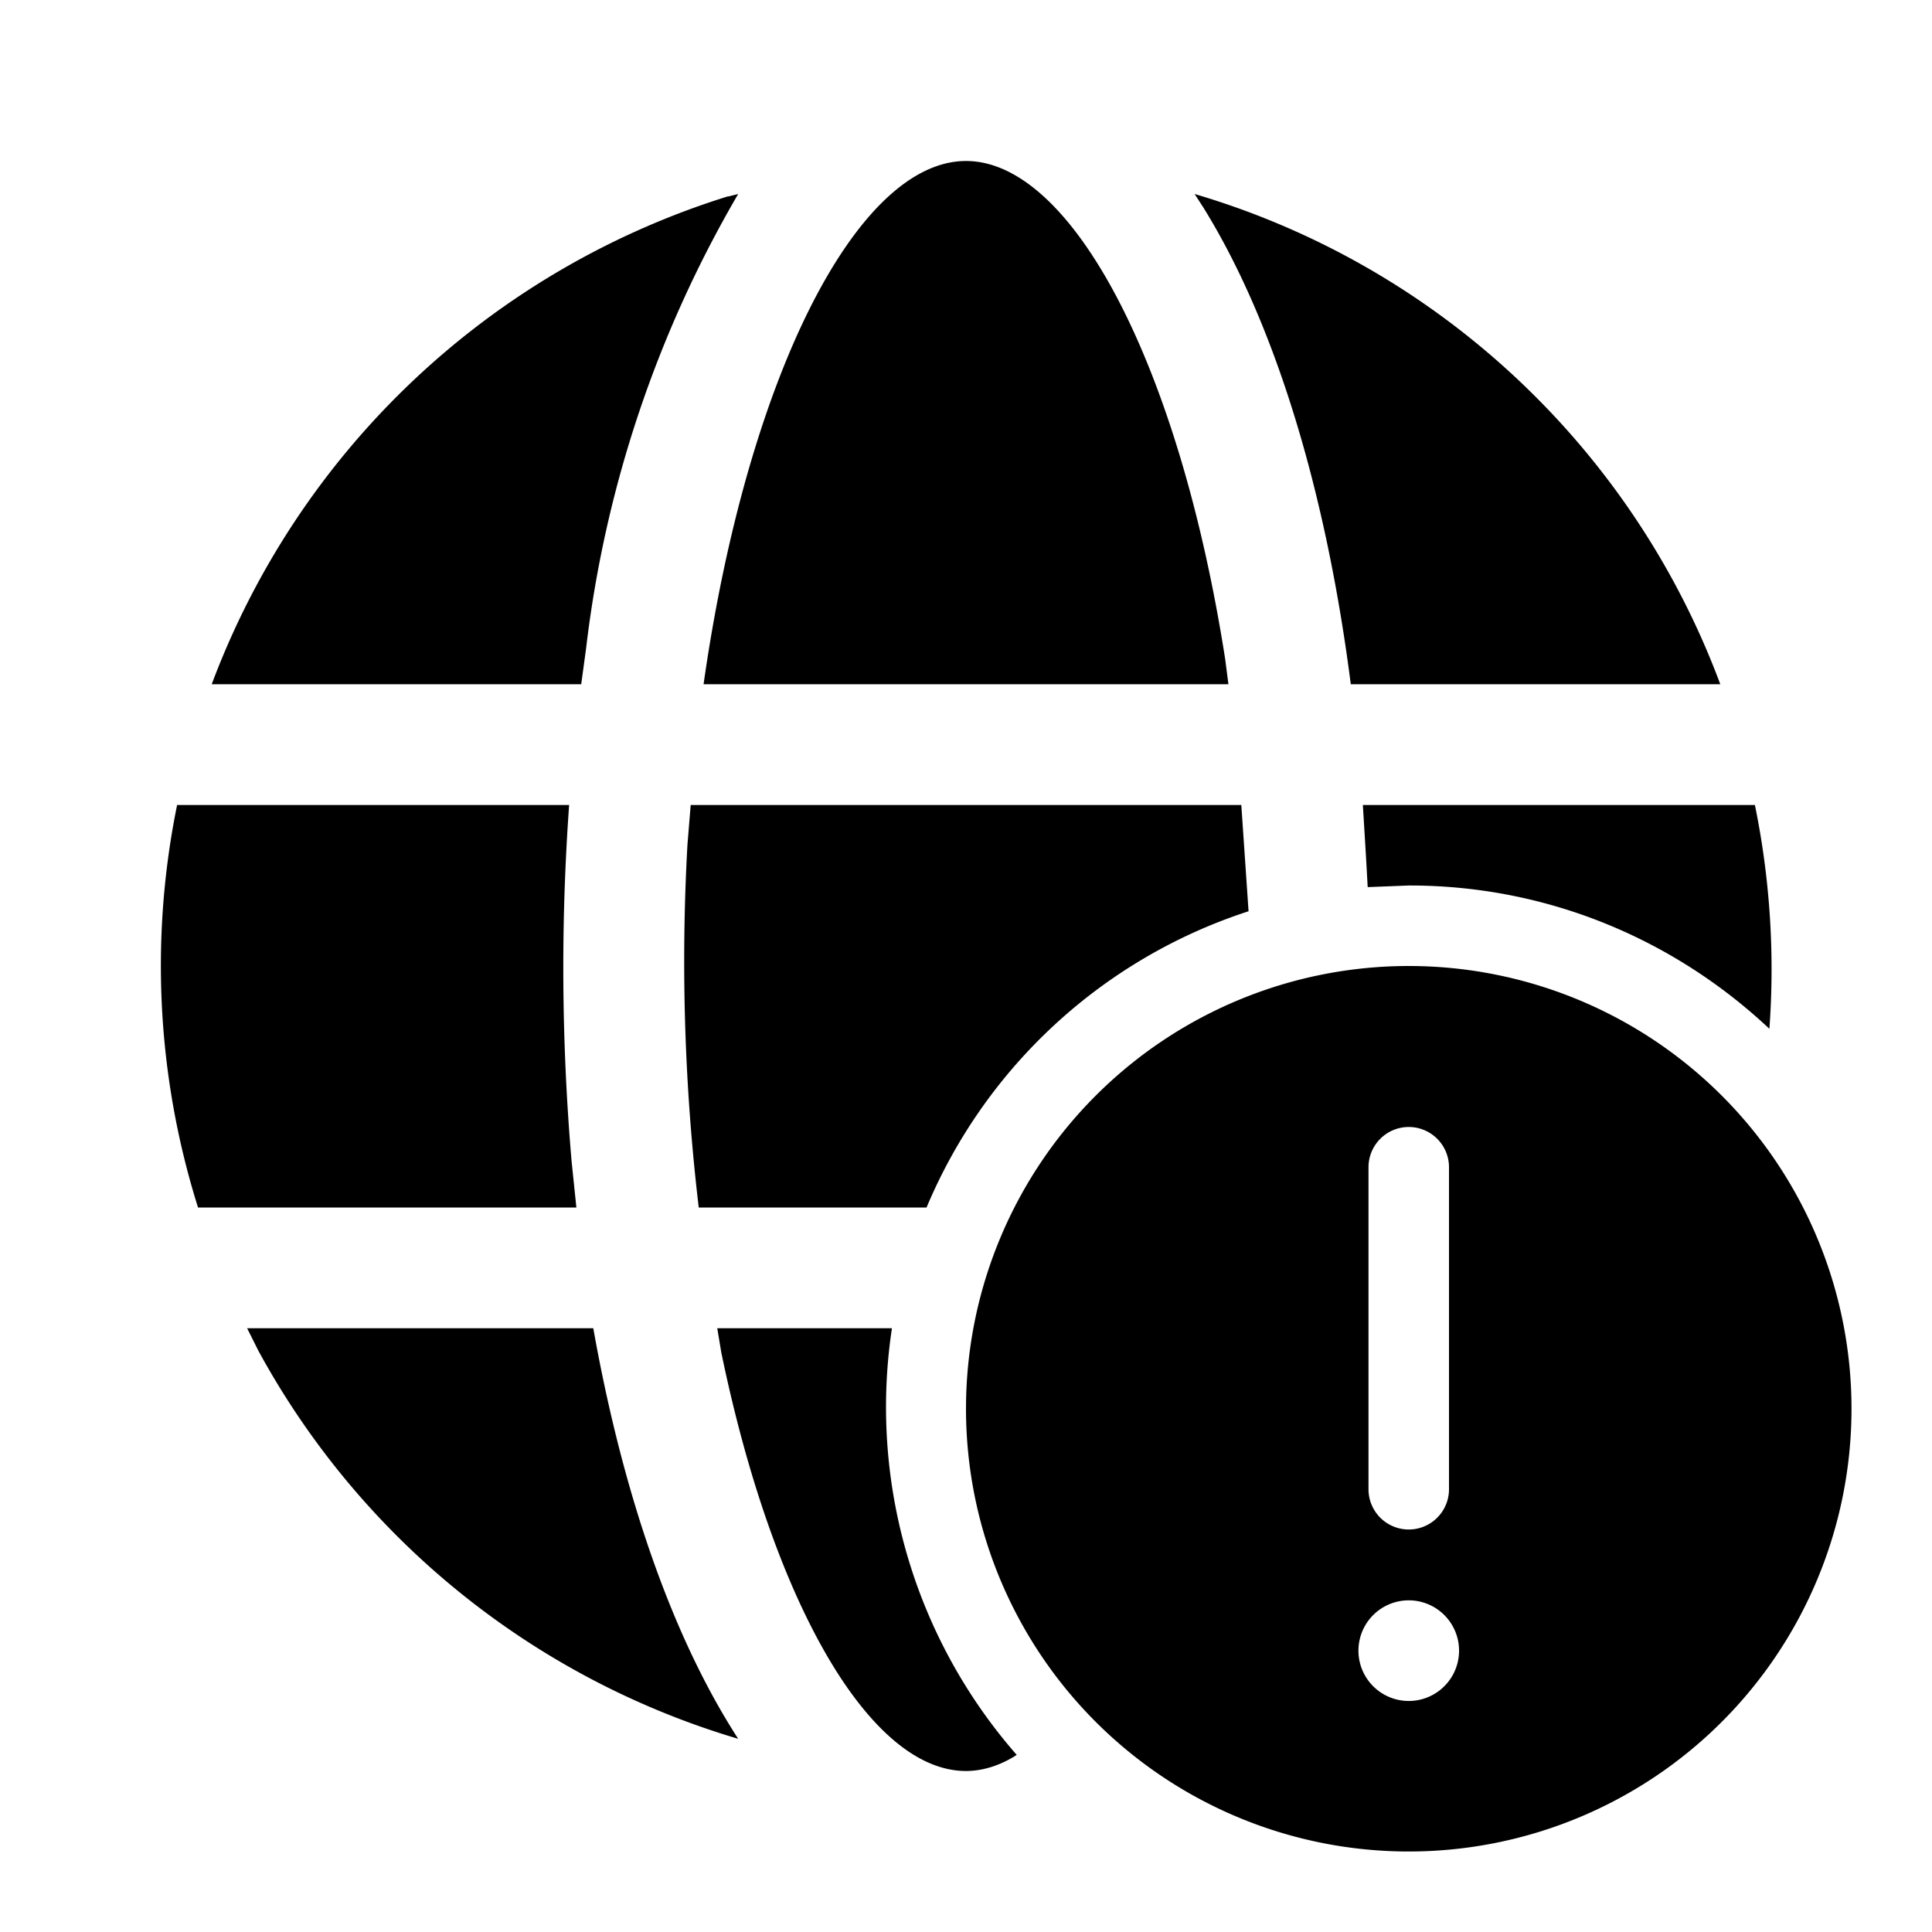
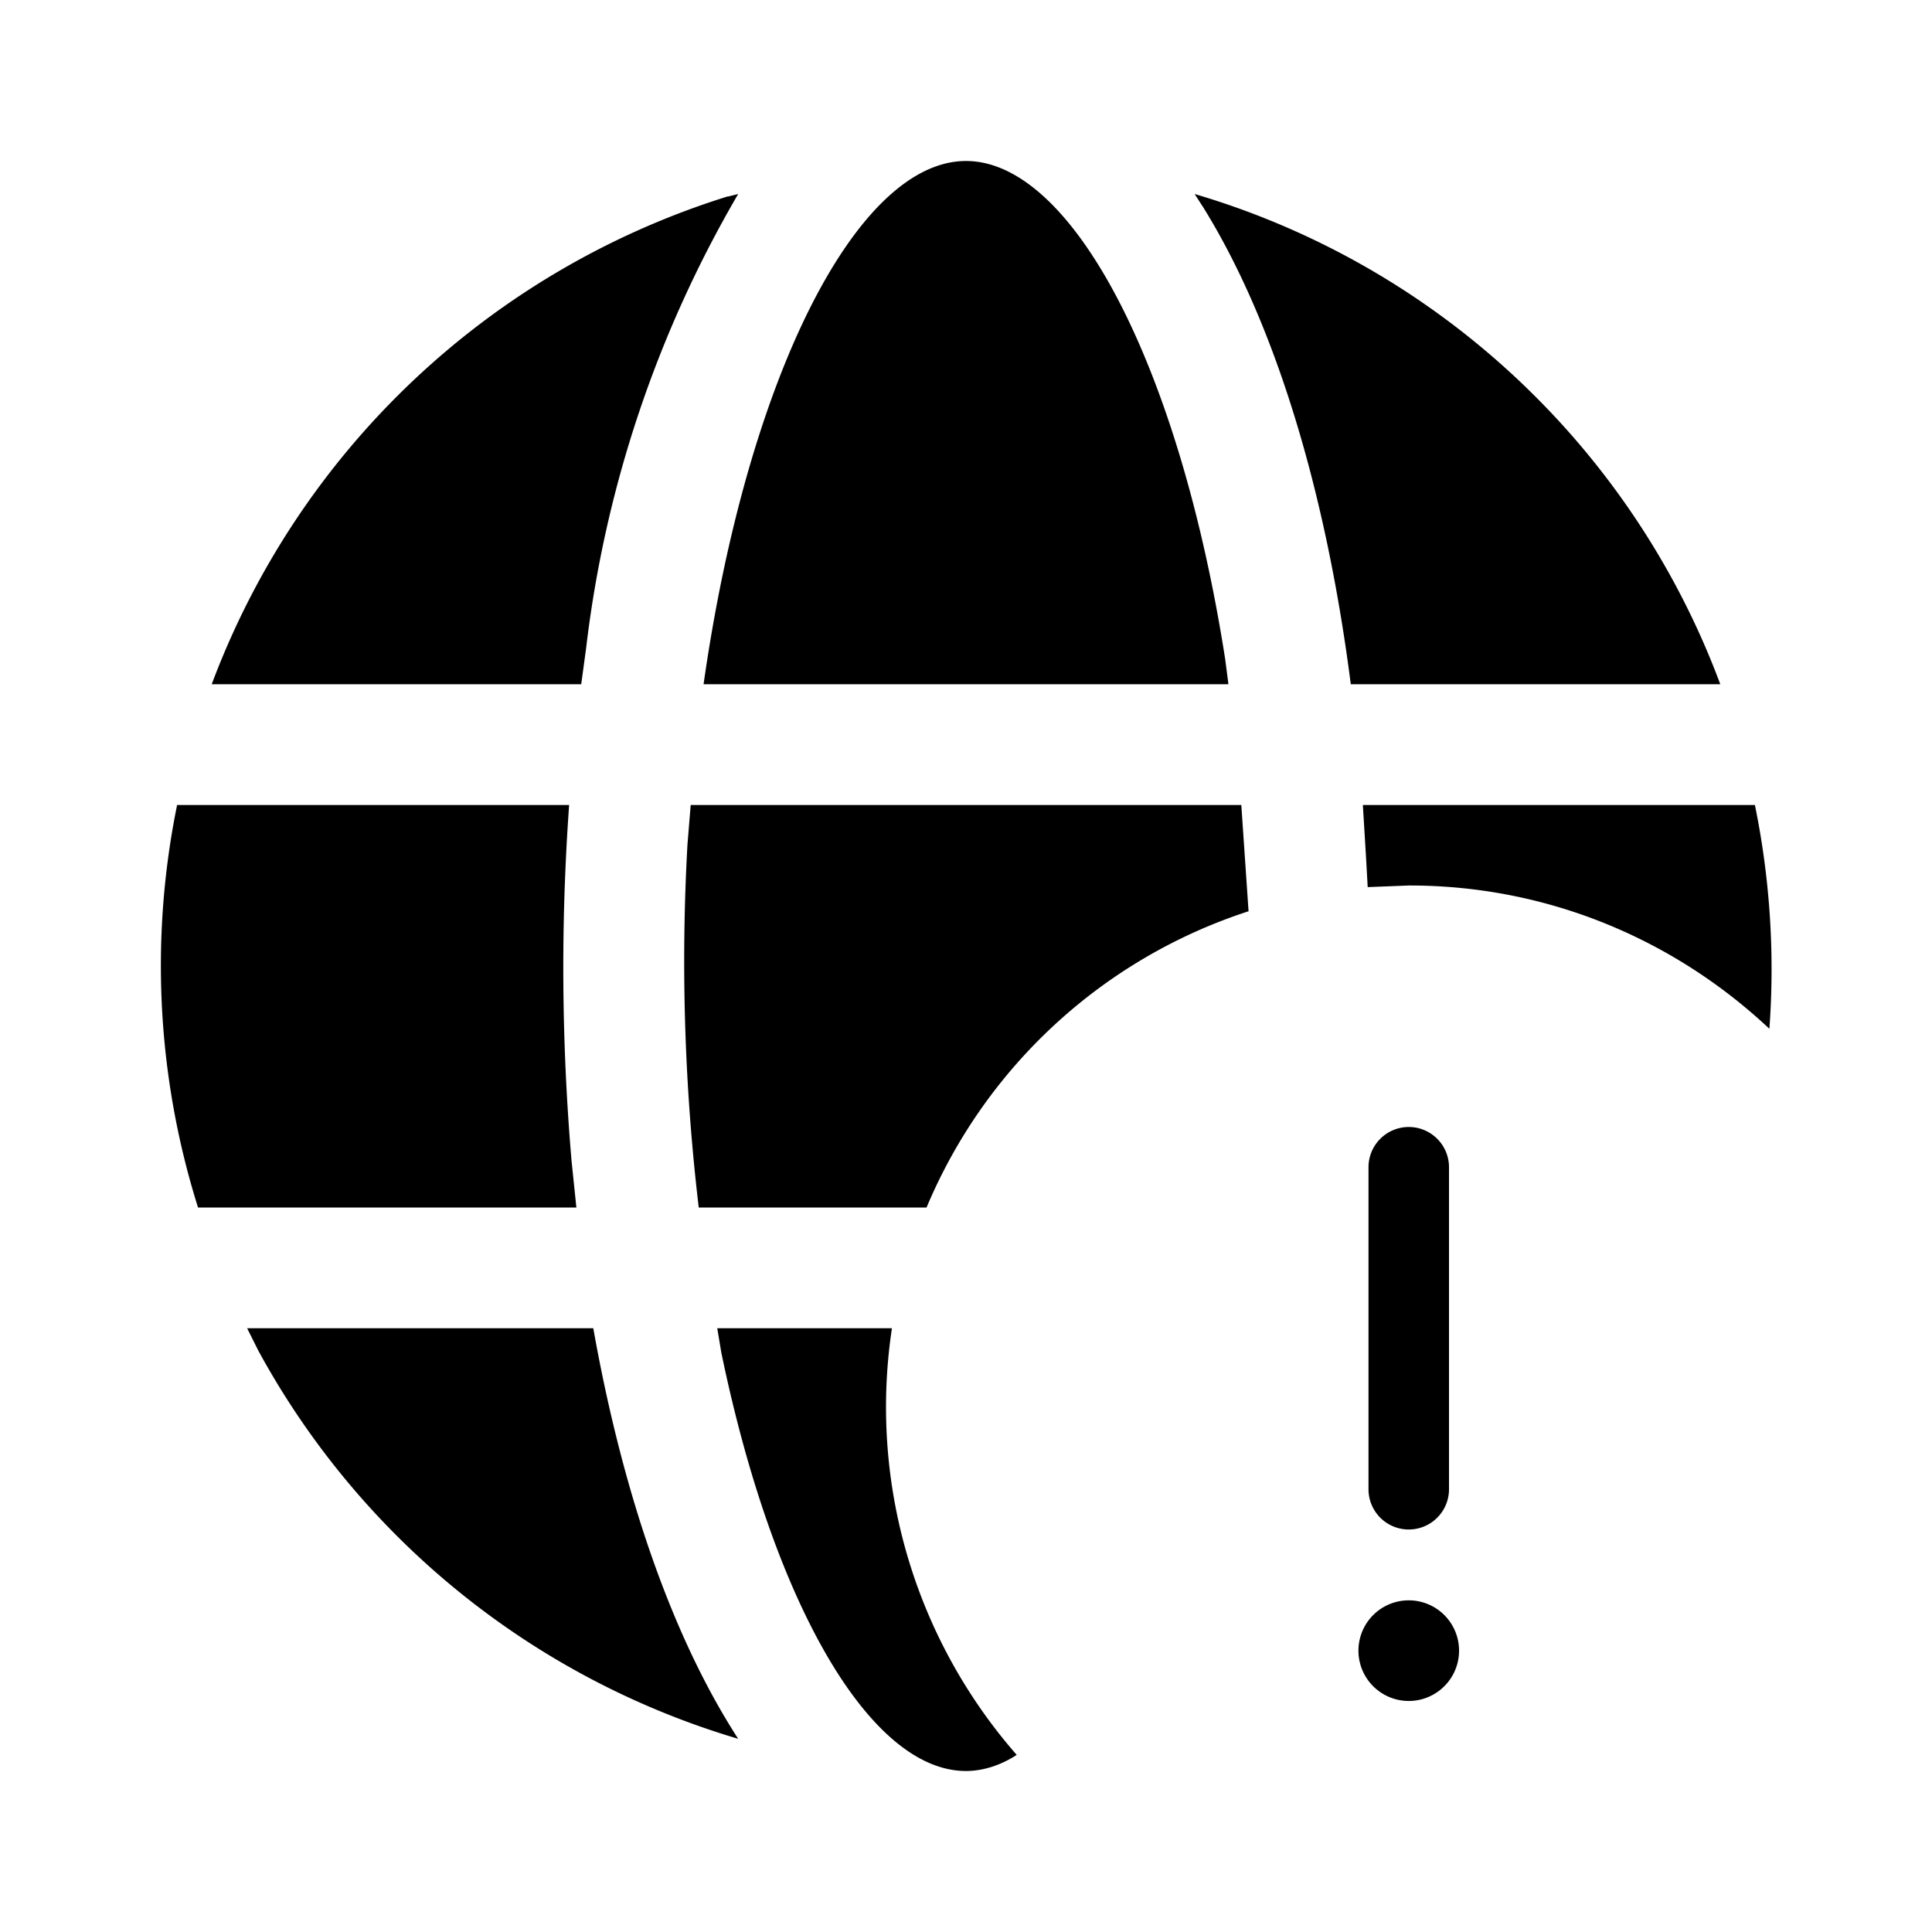
<svg xmlns="http://www.w3.org/2000/svg" width="24" height="24" viewBox="0 0 24 24">
-   <path d="M8.9 16.5h2.18a6.56 6.56 0 0 0 1.55 5.3c-.2.13-.42.2-.63.2-1.2 0-2.4-2.1-3.04-5.2l-.05-.3ZM8.69 15h2.82a6.52 6.52 0 0 1 4-3.68L15.42 10H8.58l-.04.49A25.98 25.98 0 0 0 8.68 15Zm8.82-4c1.73 0 3.3.68 4.47 1.78A10.15 10.15 0 0 0 21.8 10h-4.87l.04.66.02.36.51-.02ZM3.07 16.5h4.3c.37 2.08.99 3.85 1.8 5.1a10.03 10.03 0 0 1-5.96-4.82l-.14-.28ZM2.2 10h4.87a28.2 28.2 0 0 0 .03 4.42l.06.58h-4.7a10 10 0 0 1-.26-5Zm12.75-7.42-.11-.17c3.02.89 5.44 3.16 6.53 6.09h-4.59c-.31-2.42-.95-4.5-1.83-5.92Zm-5.9-.14.12-.03a14.57 14.57 0 0 0-1.89 5.65l-.06.44H2.63a10.03 10.03 0 0 1 6.41-6.06ZM12 2c1.32 0 2.65 2.54 3.22 6.19l.04.31H8.74C9.28 4.7 10.64 2 12 2Zm11 15.5a5.5 5.5 0 1 1-11 0 5.5 5.5 0 0 1 11 0ZM17.5 14a.5.5 0 0 0-.5.5v4a.5.5 0 0 0 1 0v-4a.5.5 0 0 0-.5-.5Zm0 7.13a.62.62 0 1 0 0-1.25.62.62 0 0 0 0 1.25Z" />
+   <path d="M8.9 16.5h2.18a6.56 6.56 0 0 0 1.55 5.3c-.2.13-.42.2-.63.2-1.2 0-2.4-2.1-3.04-5.2l-.05-.3ZM8.69 15h2.82a6.52 6.52 0 0 1 4-3.68L15.42 10H8.58l-.04.49A25.98 25.98 0 0 0 8.68 15Zm8.82-4c1.73 0 3.3.68 4.47 1.78A10.15 10.15 0 0 0 21.8 10h-4.87l.04.66.02.36.51-.02ZM3.07 16.5h4.3c.37 2.08.99 3.85 1.8 5.1a10.03 10.03 0 0 1-5.96-4.82l-.14-.28ZM2.2 10h4.87a28.2 28.2 0 0 0 .03 4.42l.06.58h-4.7a10 10 0 0 1-.26-5Zm12.75-7.42-.11-.17c3.02.89 5.44 3.16 6.53 6.09h-4.59c-.31-2.42-.95-4.5-1.83-5.92Zm-5.9-.14.12-.03a14.57 14.57 0 0 0-1.89 5.65l-.06.44H2.63a10.03 10.03 0 0 1 6.41-6.06ZM12 2c1.32 0 2.65 2.54 3.22 6.19l.04.31H8.74C9.28 4.7 10.64 2 12 2Zm11 15.5ZM17.5 14a.5.5 0 0 0-.5.5v4a.5.5 0 0 0 1 0v-4a.5.5 0 0 0-.5-.5Zm0 7.13a.62.62 0 1 0 0-1.25.62.62 0 0 0 0 1.25Z" />
</svg>